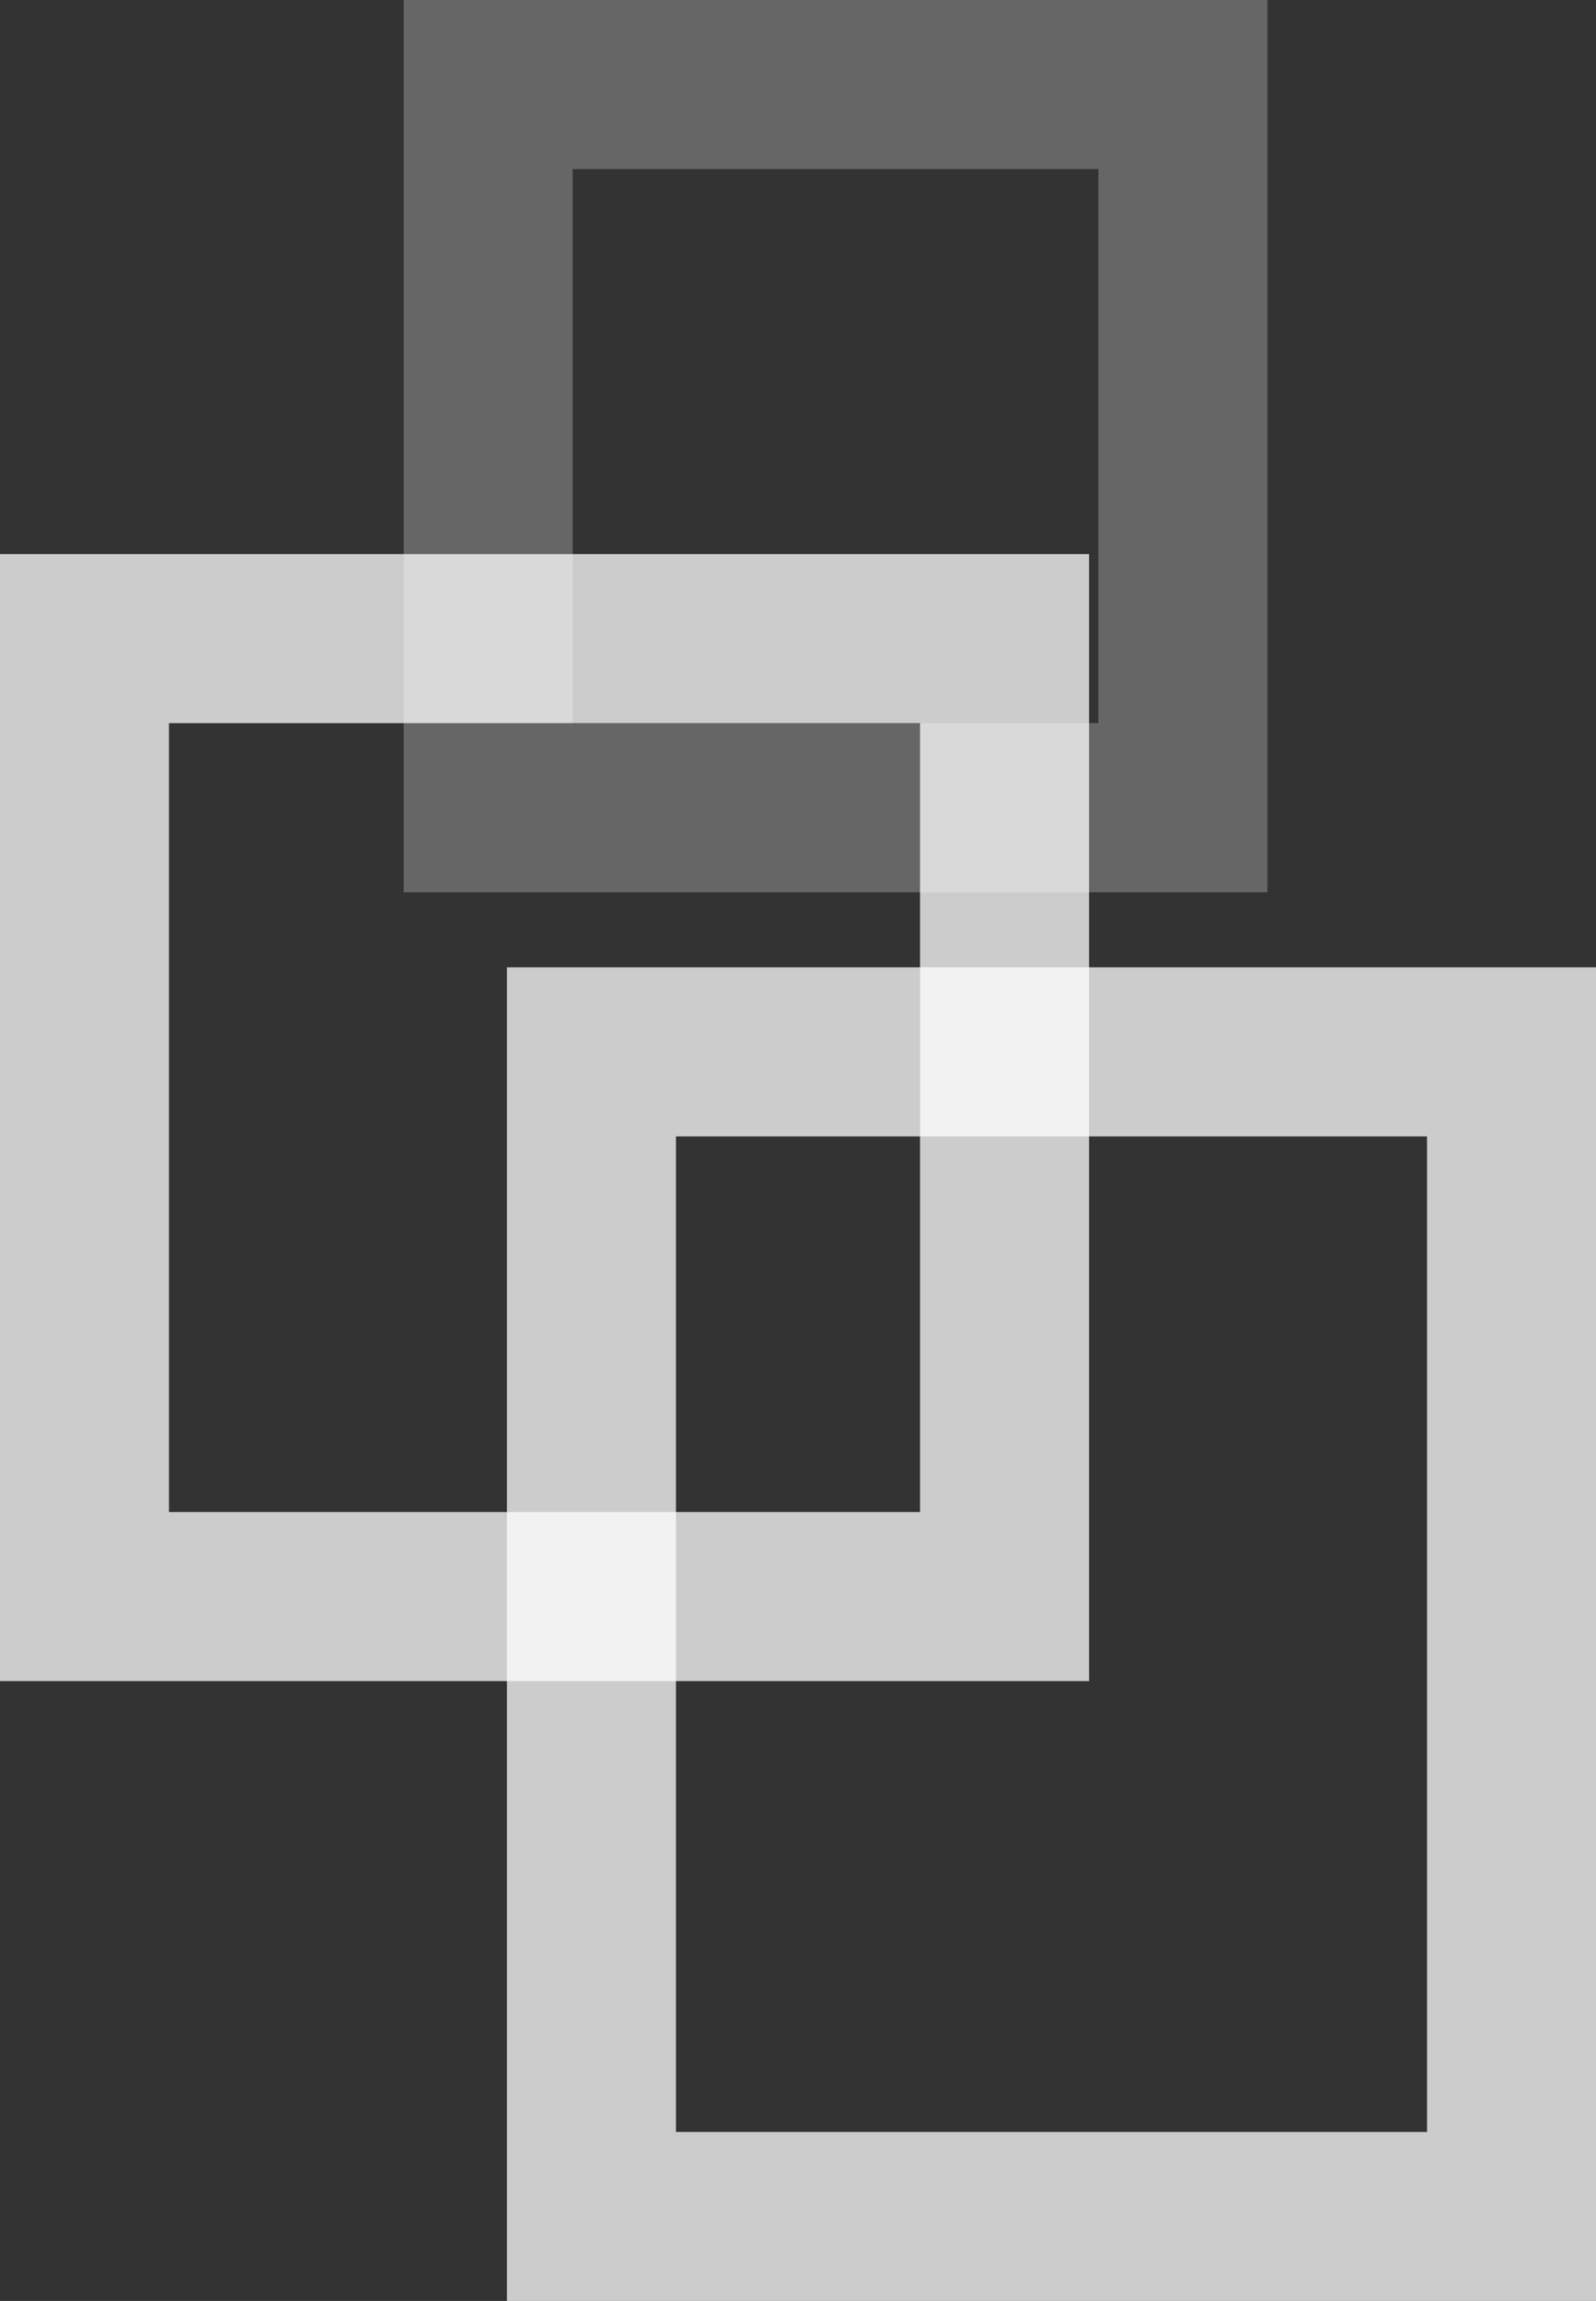
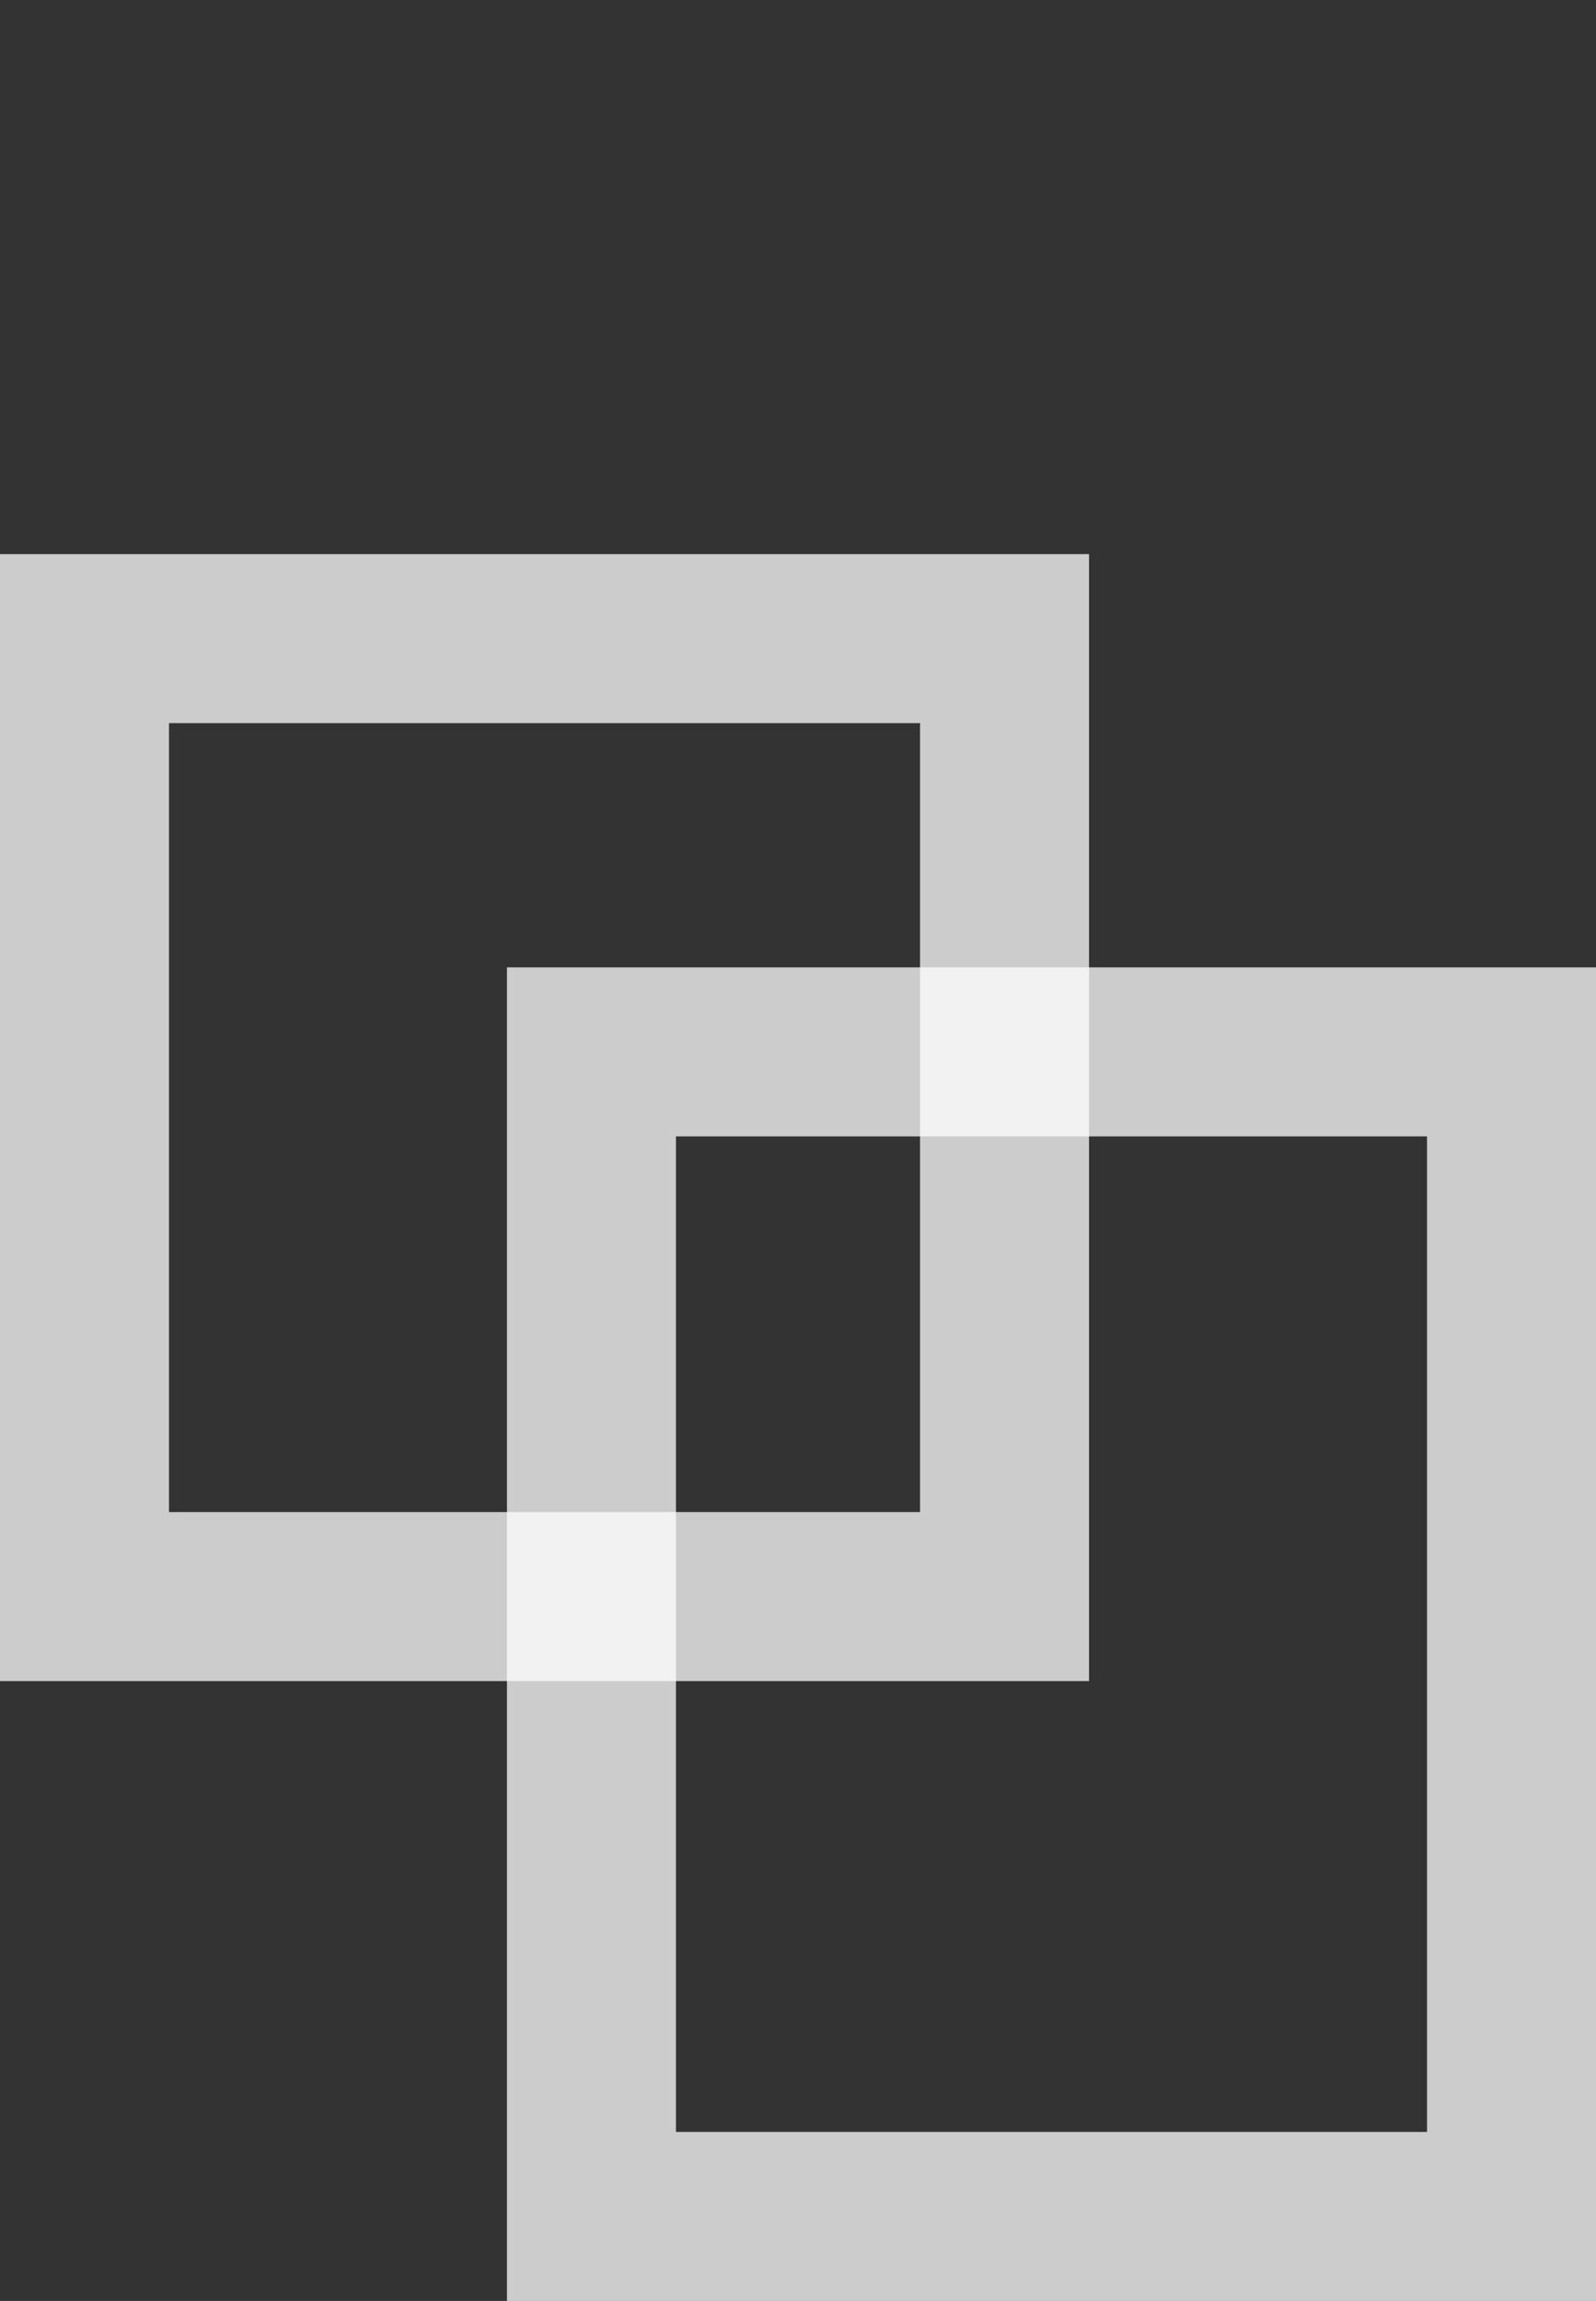
<svg xmlns="http://www.w3.org/2000/svg" width="170" height="245" viewBox="0 0 170 245" fill="none">
  <rect x="0" y="0" width="170" height="245" fill="#333333" stroke="none" />
-   <rect x="126" y="86" width="74" height="77" transform="rotate(180 126 86)" stroke="white" stroke-opacity="0.25" stroke-width="18" />
  <rect x="107" y="170" width="98" height="102" transform="rotate(180 107 170)" stroke="white" stroke-opacity="0.75" stroke-width="18" />
  <rect x="161" y="236" width="98" height="124" transform="rotate(180 161 236)" stroke="white" stroke-opacity="0.75" stroke-width="18" />
</svg>